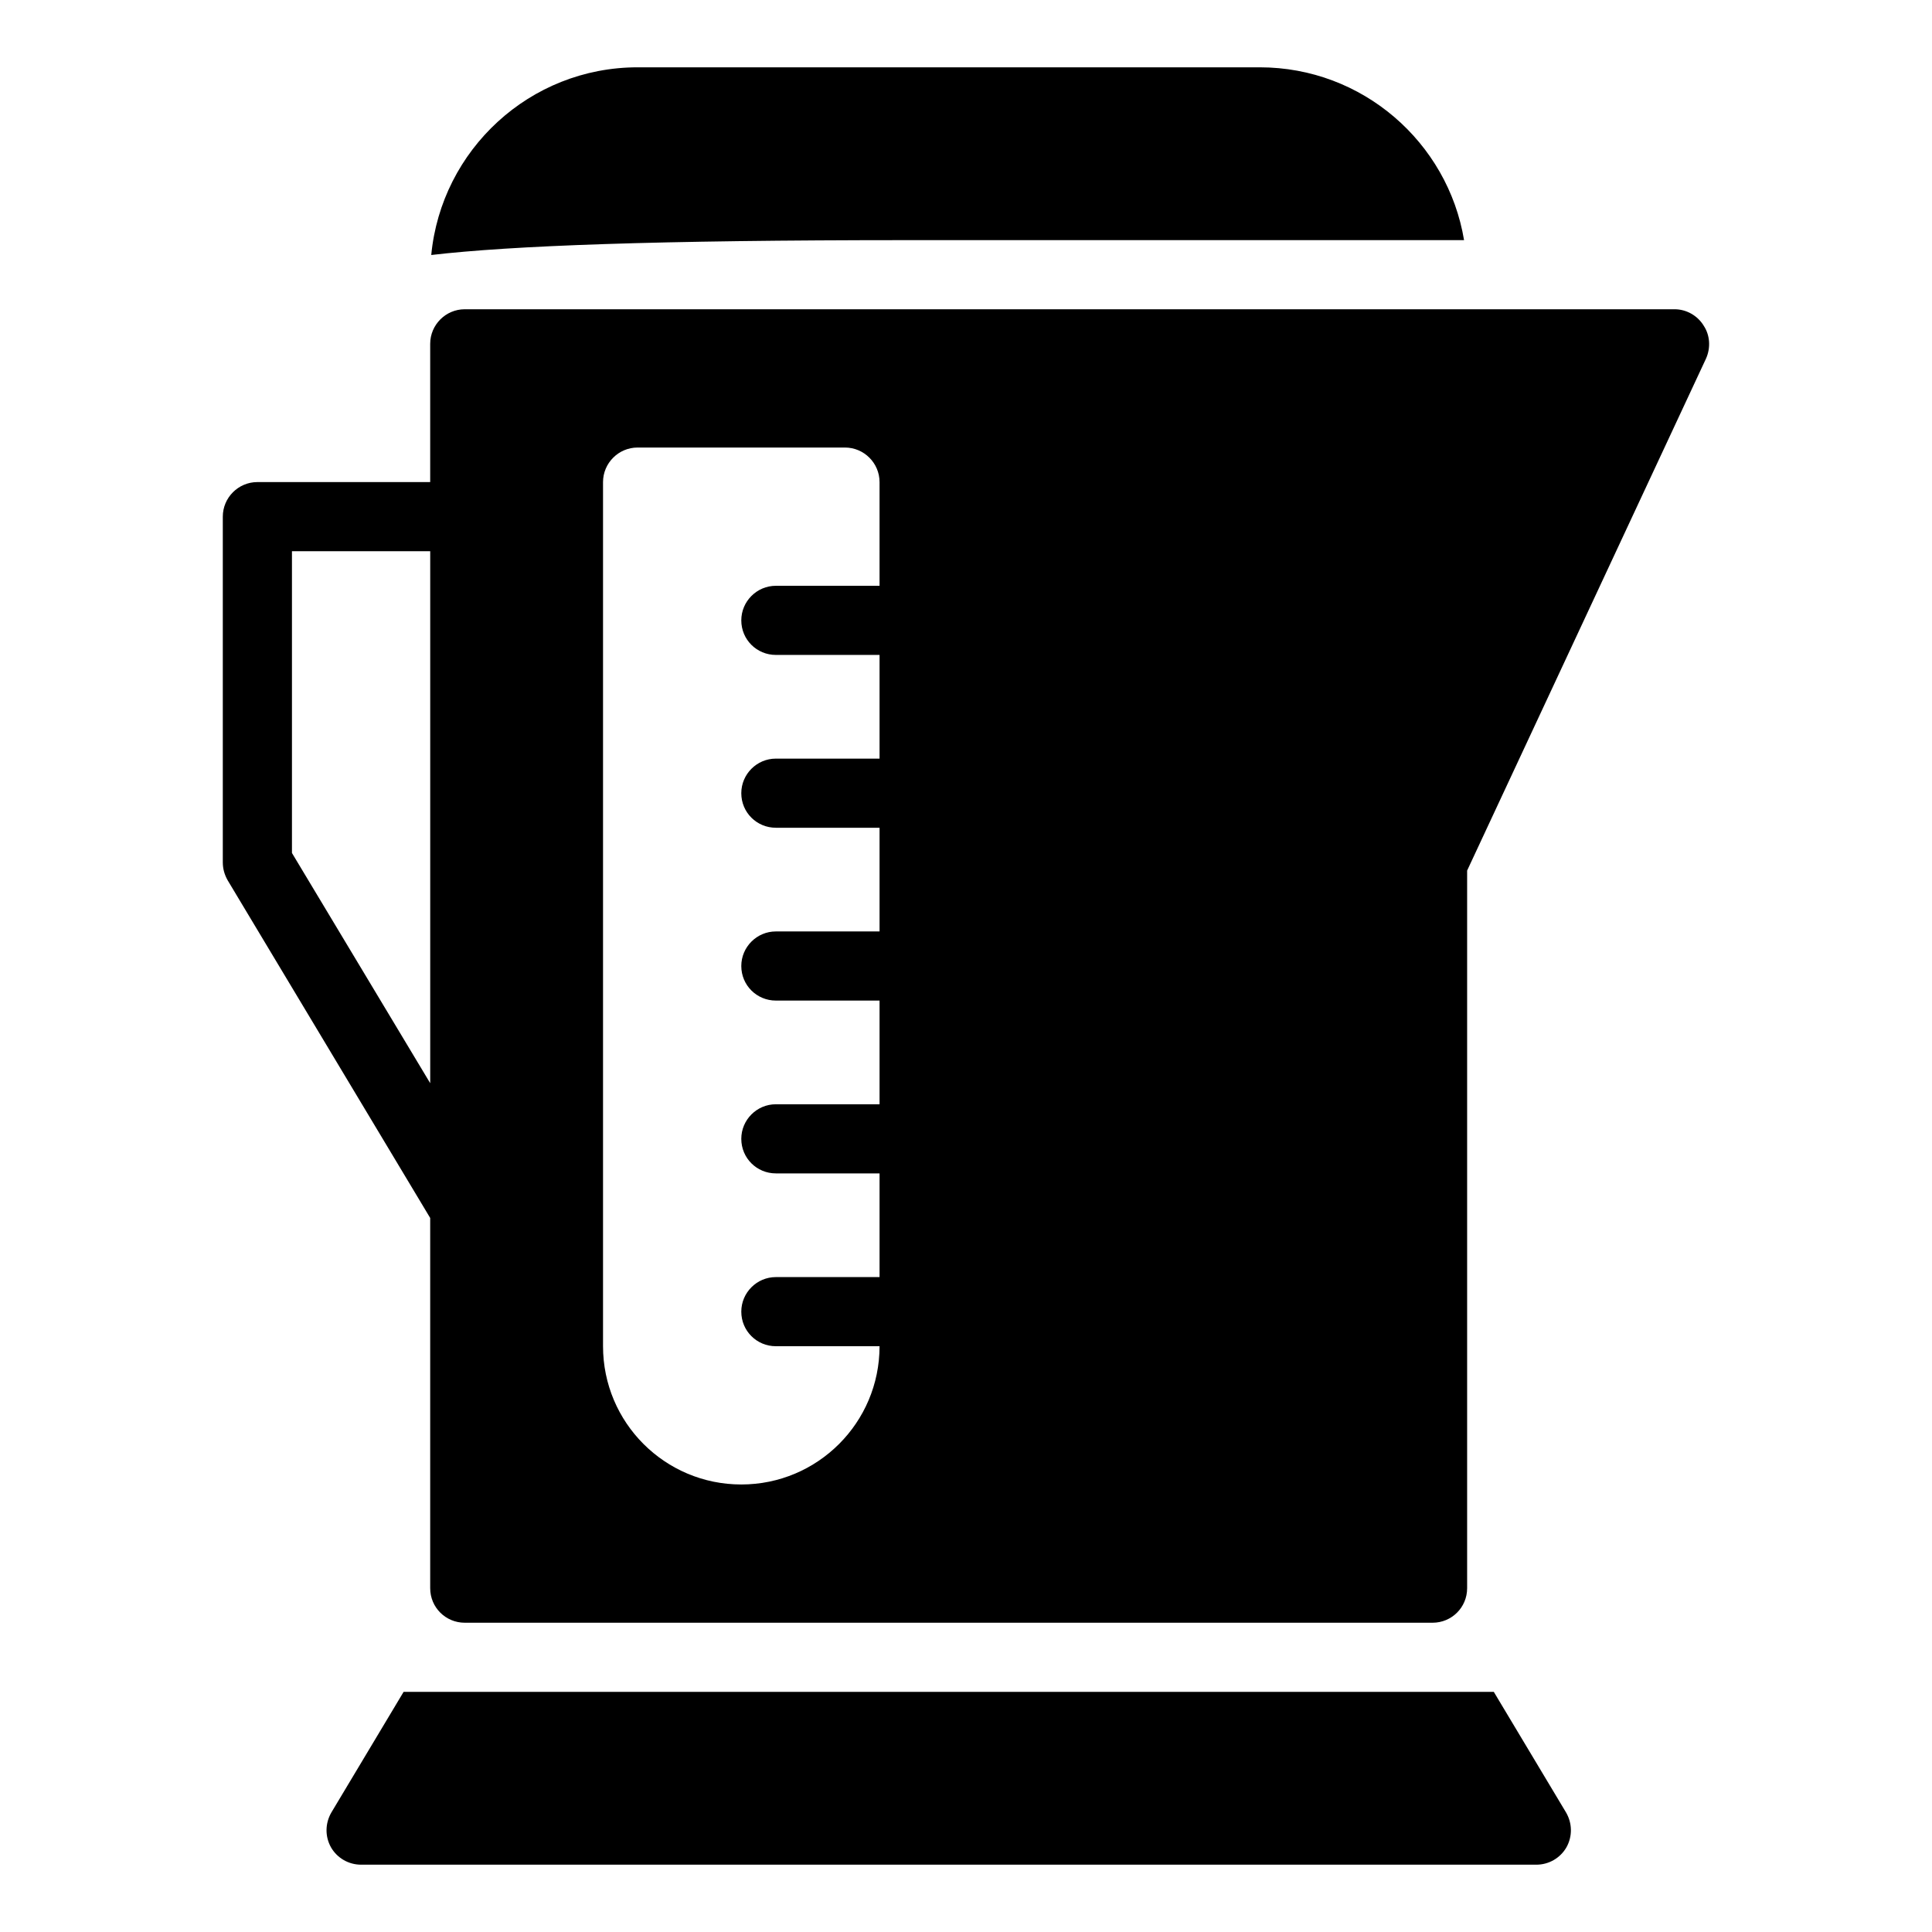
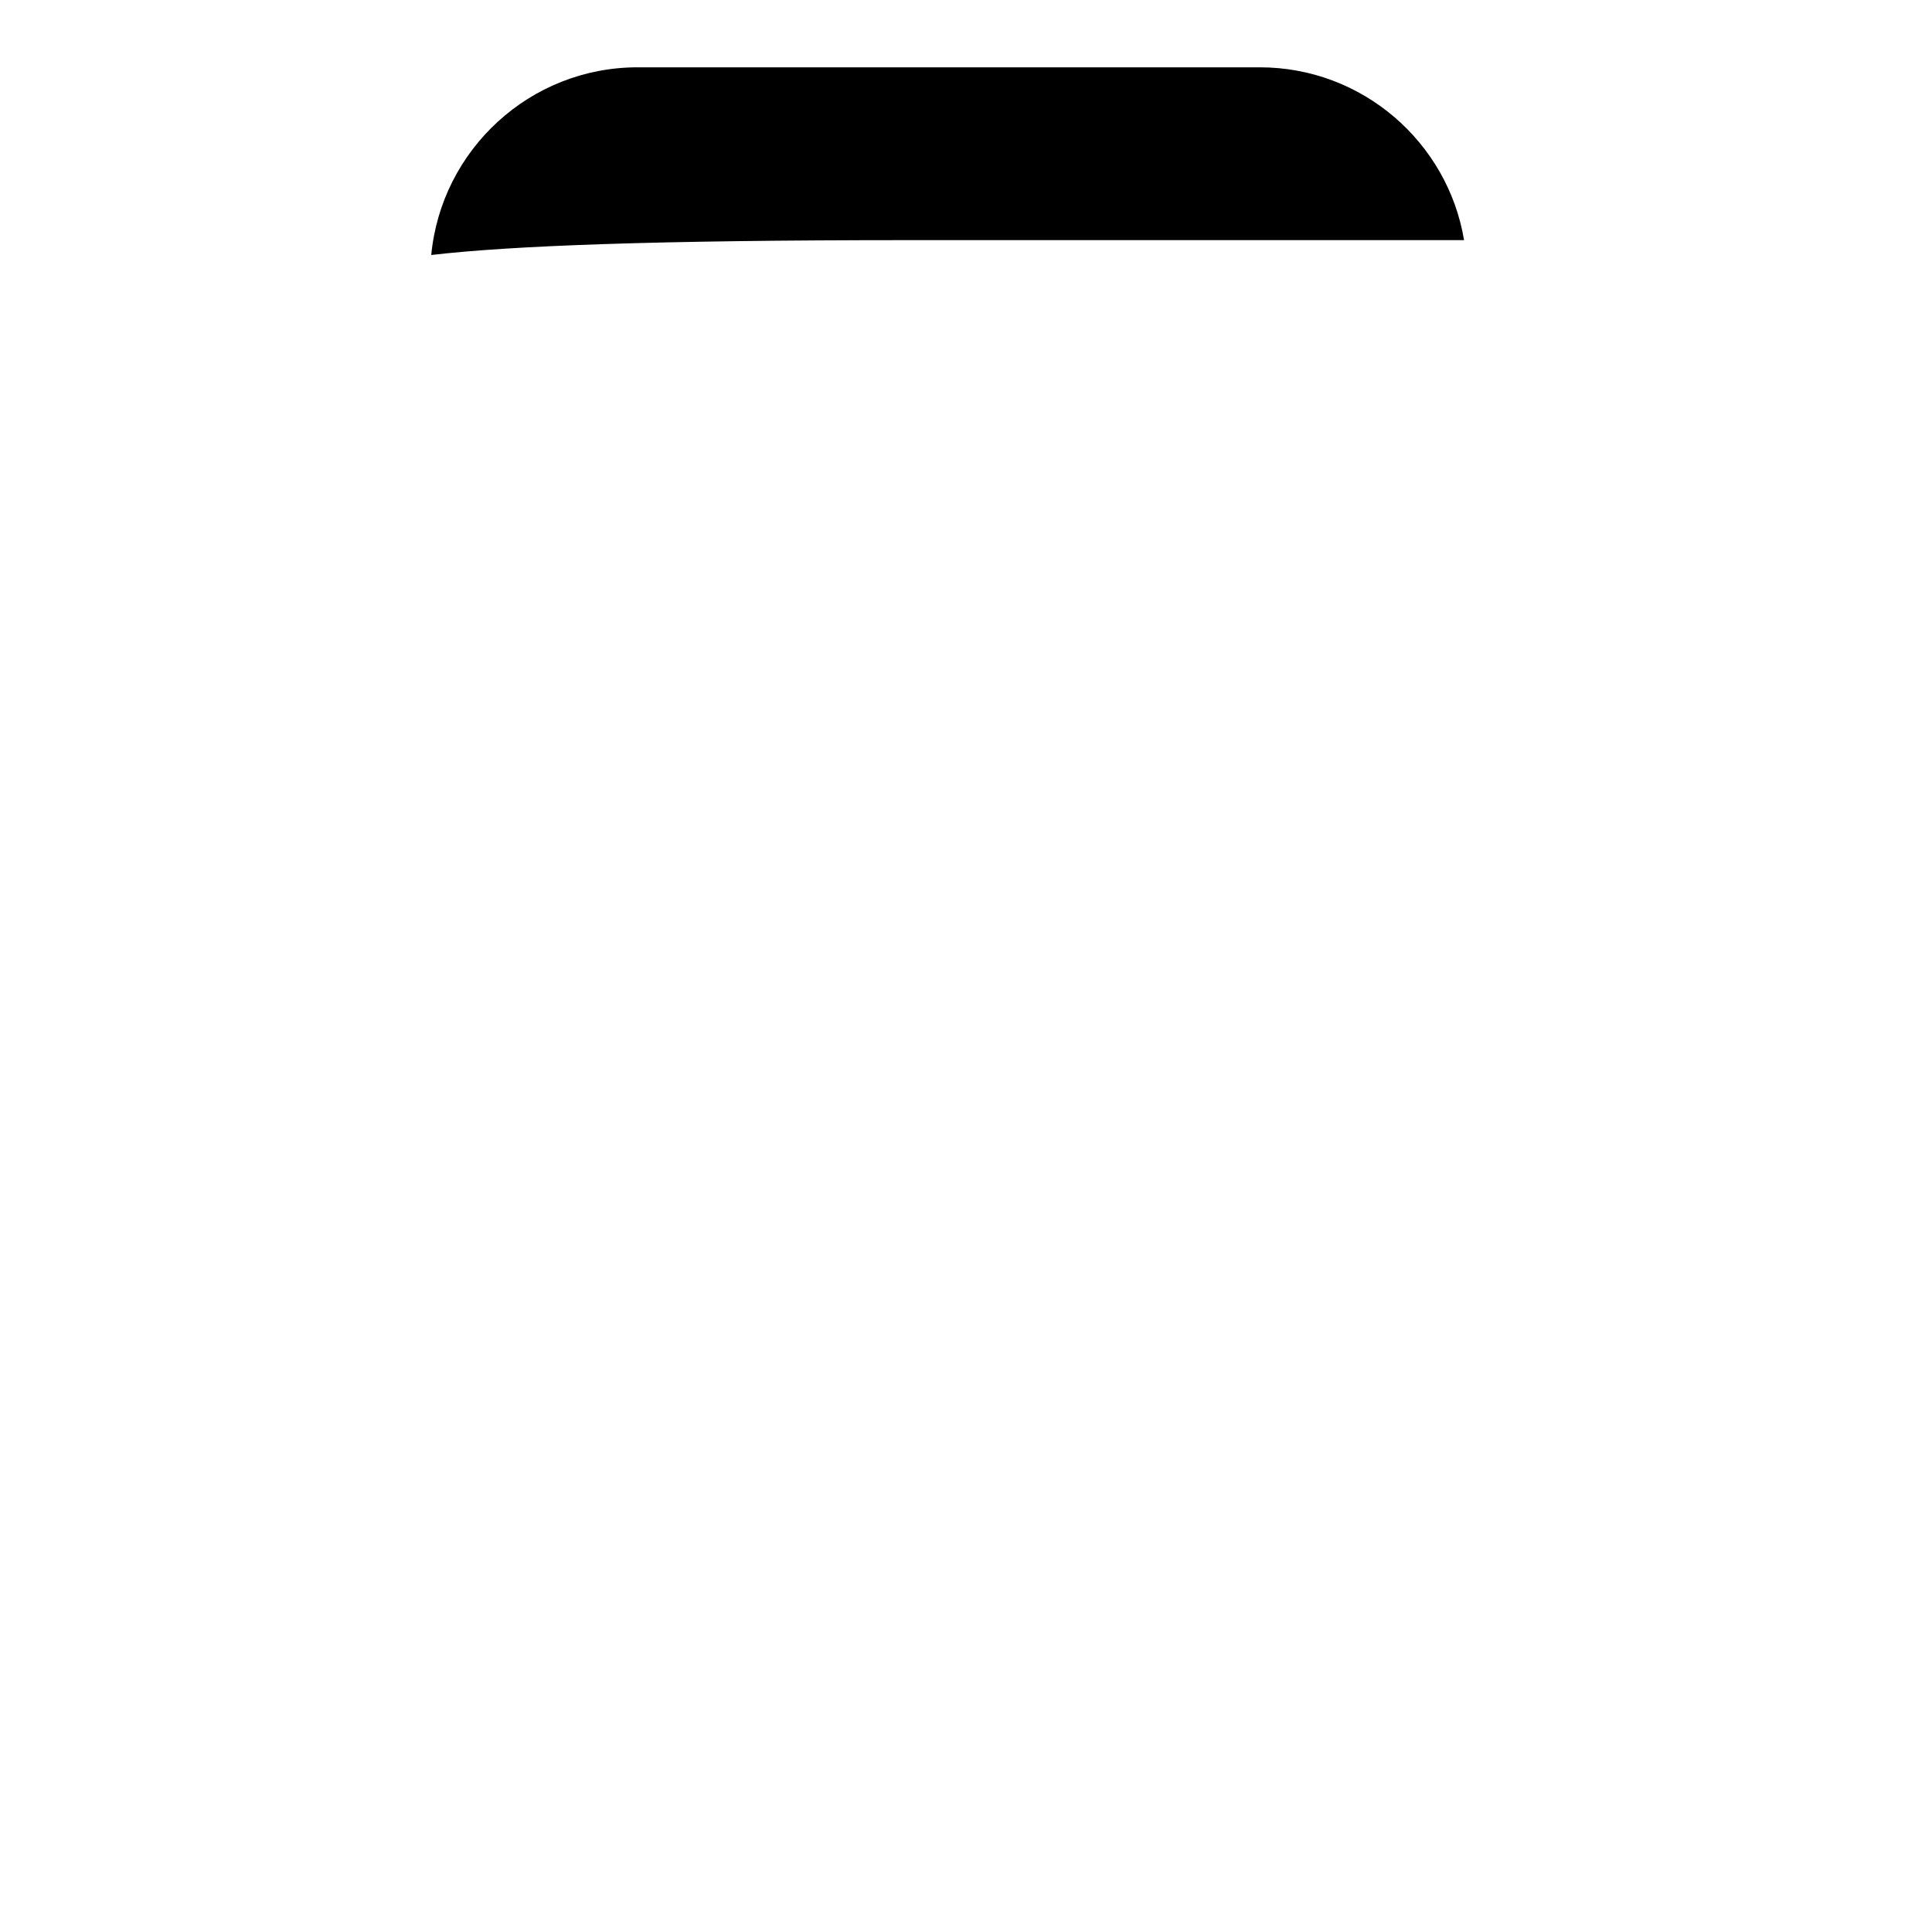
<svg xmlns="http://www.w3.org/2000/svg" fill="#000000" width="800px" height="800px" version="1.1" viewBox="144 144 512 512">
  <g>
-     <path d="m595.47 230.26c-1.648-2.656-4.582-4.305-7.695-4.305h-320.61c-5.039 0-9.16 4.121-9.16 9.16v36.641h-45.801c-5.039 0-9.16 4.121-9.16 9.16v91.602c0 1.742 0.457 3.297 1.281 4.762l53.68 89.496v98.105c0 5.129 4.121 9.16 9.16 9.16h256.48c5.039 0 9.16-4.031 9.16-9.16v-190.17l63.297-135.66c1.281-2.836 1.098-6.227-0.641-8.789zm-374.1 139.79v-79.969h36.641v140.98zm155.72-70.809h-27.48c-5.039 0-9.16 4.121-9.16 9.16 0 5.129 4.121 9.16 9.16 9.16h27.48v27.48h-27.48c-5.039 0-9.16 4.121-9.16 9.16 0 5.129 4.121 9.16 9.16 9.16h27.48v27.48h-27.48c-5.039 0-9.16 4.121-9.16 9.16 0 5.129 4.121 9.16 9.16 9.16h27.48v27.48h-27.48c-5.039 0-9.16 4.121-9.16 9.16 0 5.129 4.121 9.16 9.16 9.16h27.48v27.48h-27.48c-5.039 0-9.16 4.121-9.16 9.16 0 5.129 4.121 9.16 9.16 9.16h27.48c0 20.246-16.398 36.641-36.641 36.641-20.246 0-36.641-16.398-36.641-36.641v-229c0-5.039 4.121-9.16 9.16-9.16h54.961c5.039 0 9.16 4.121 9.16 9.16z" />
    <path d="m531.99 207.64c-4.305-25.922-26.93-45.801-54.137-45.801h-164.88c-28.578 0-52.031 21.895-54.688 49.738 21.254-2.473 59.359-3.938 126.41-3.938z" />
-     <path d="m539.87 592.36h-288.91l-19.145 31.969c-1.648 2.84-1.738 6.32-0.09 9.25 1.648 2.84 4.672 4.582 7.969 4.582h311.45c3.297 0 6.32-1.742 7.969-4.582 1.648-2.93 1.559-6.414-0.09-9.25z" />
  </g>
</svg>